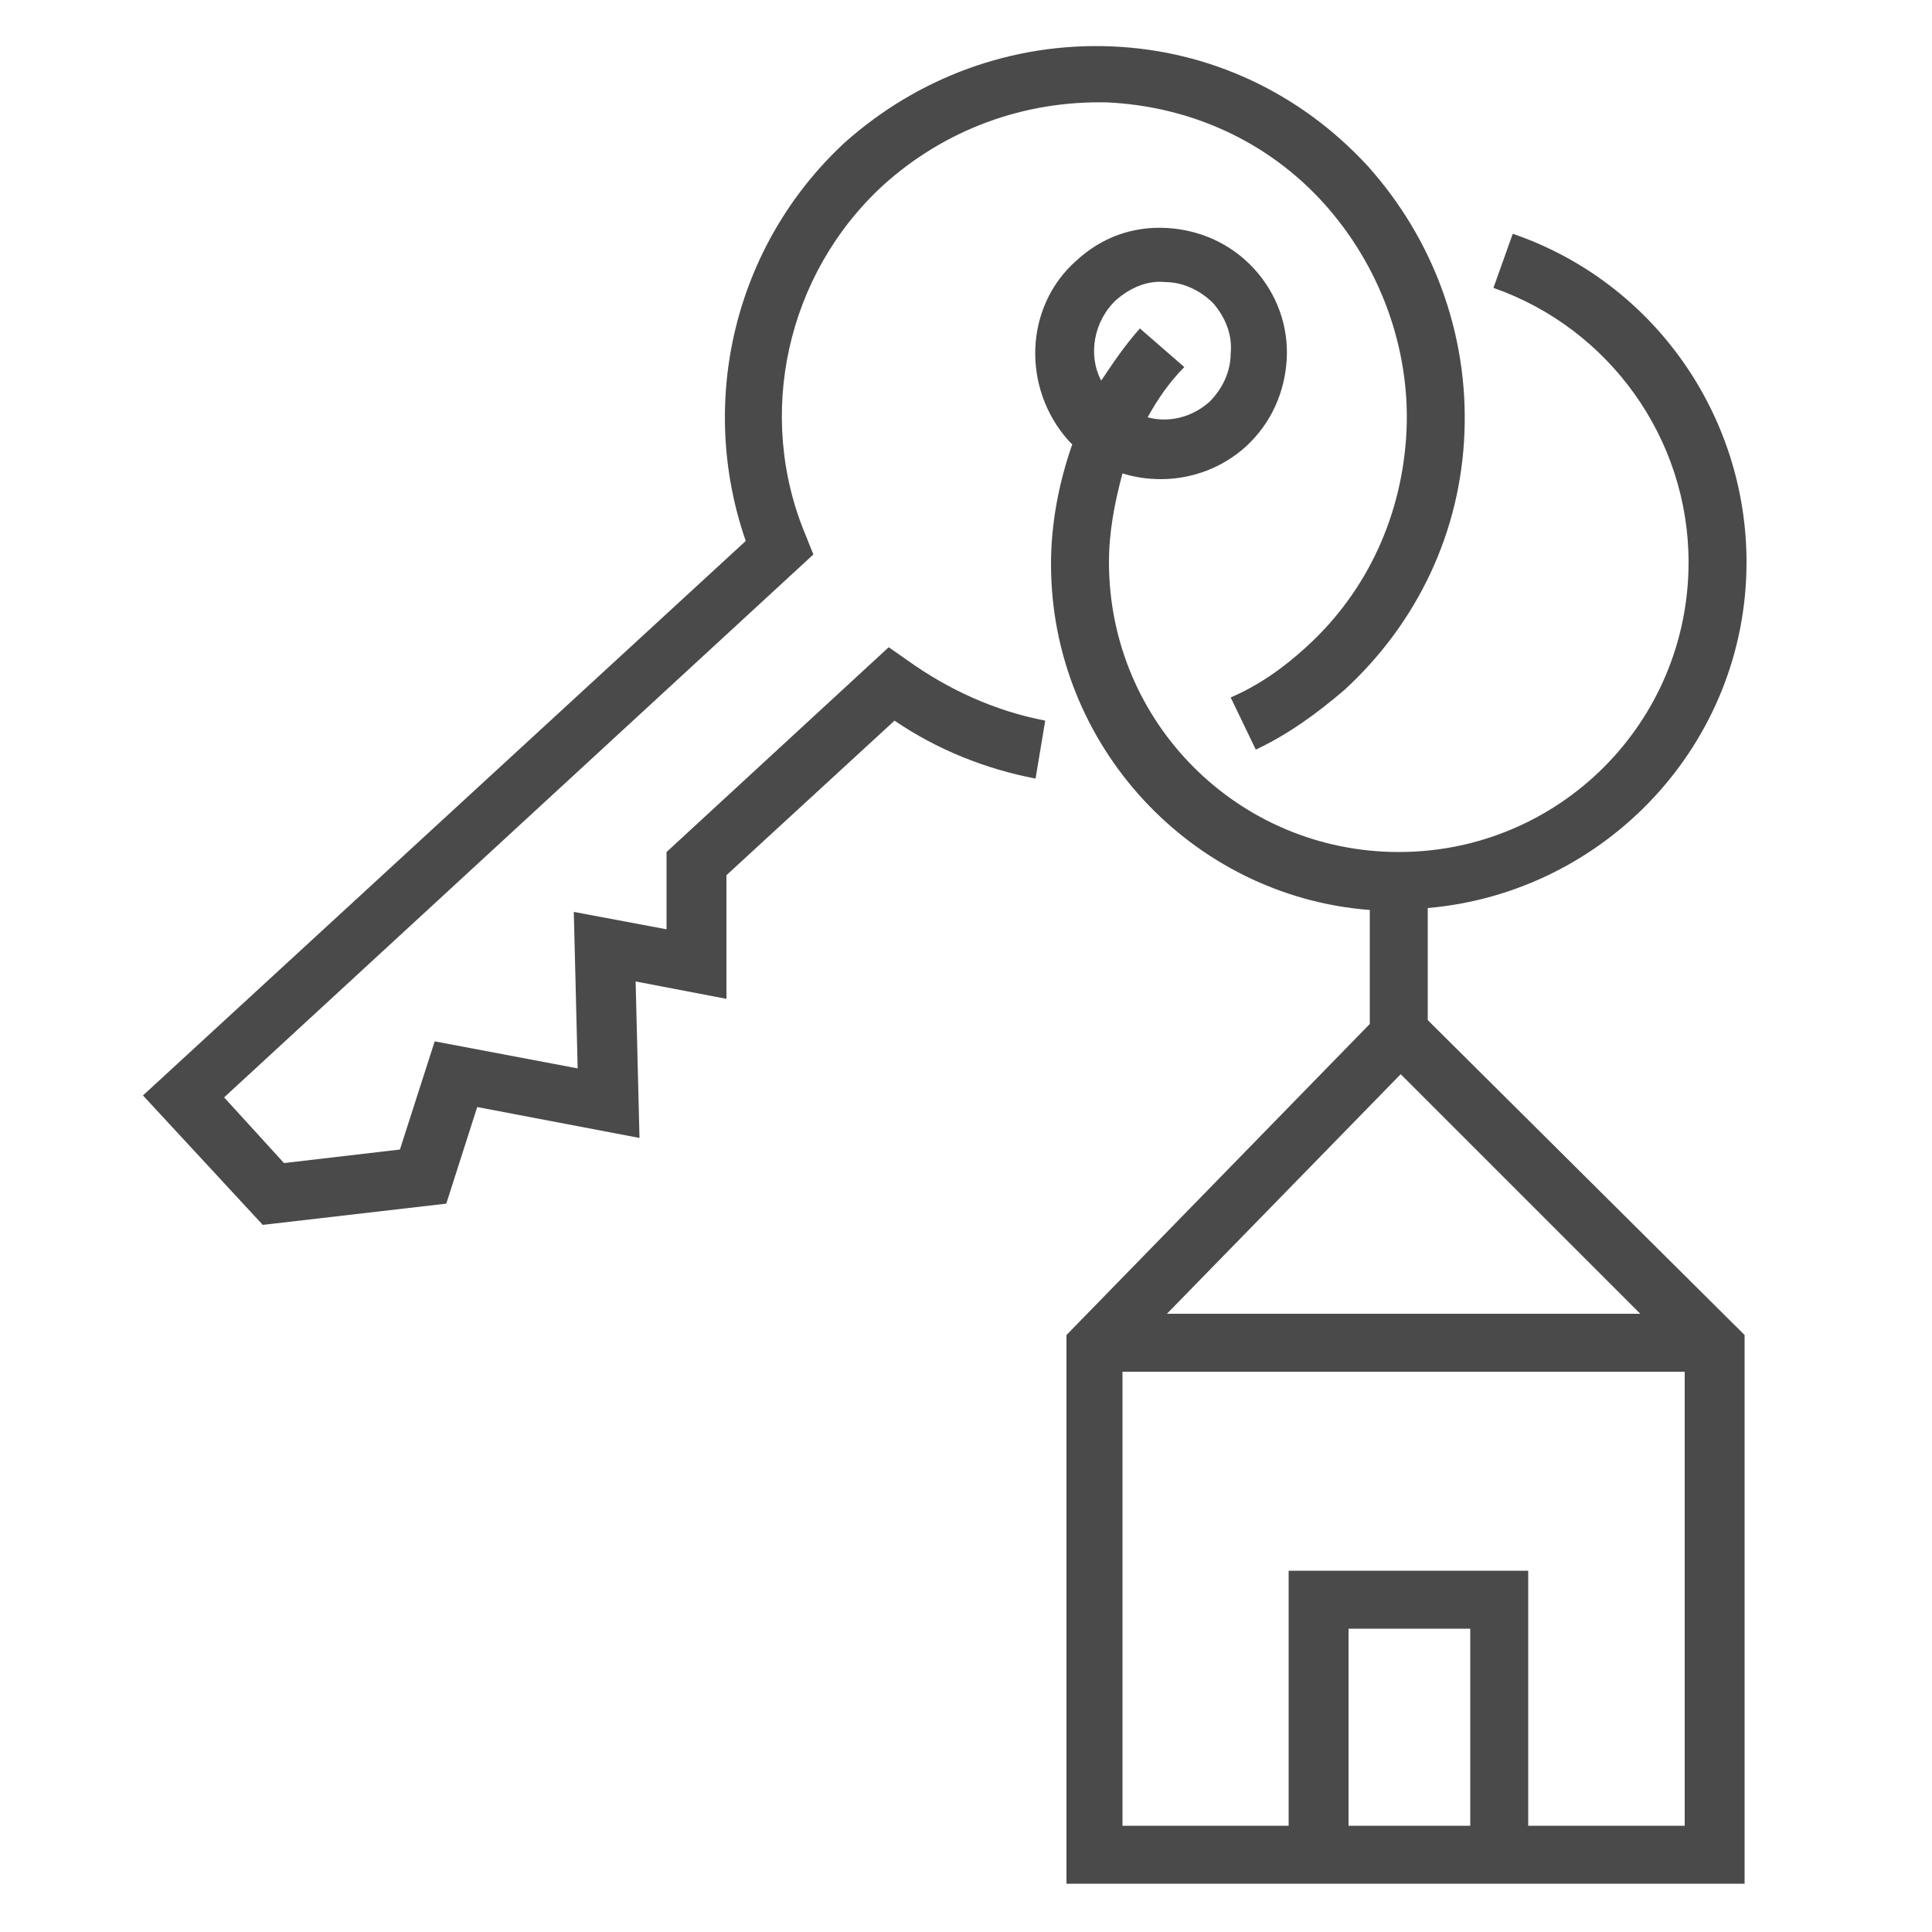
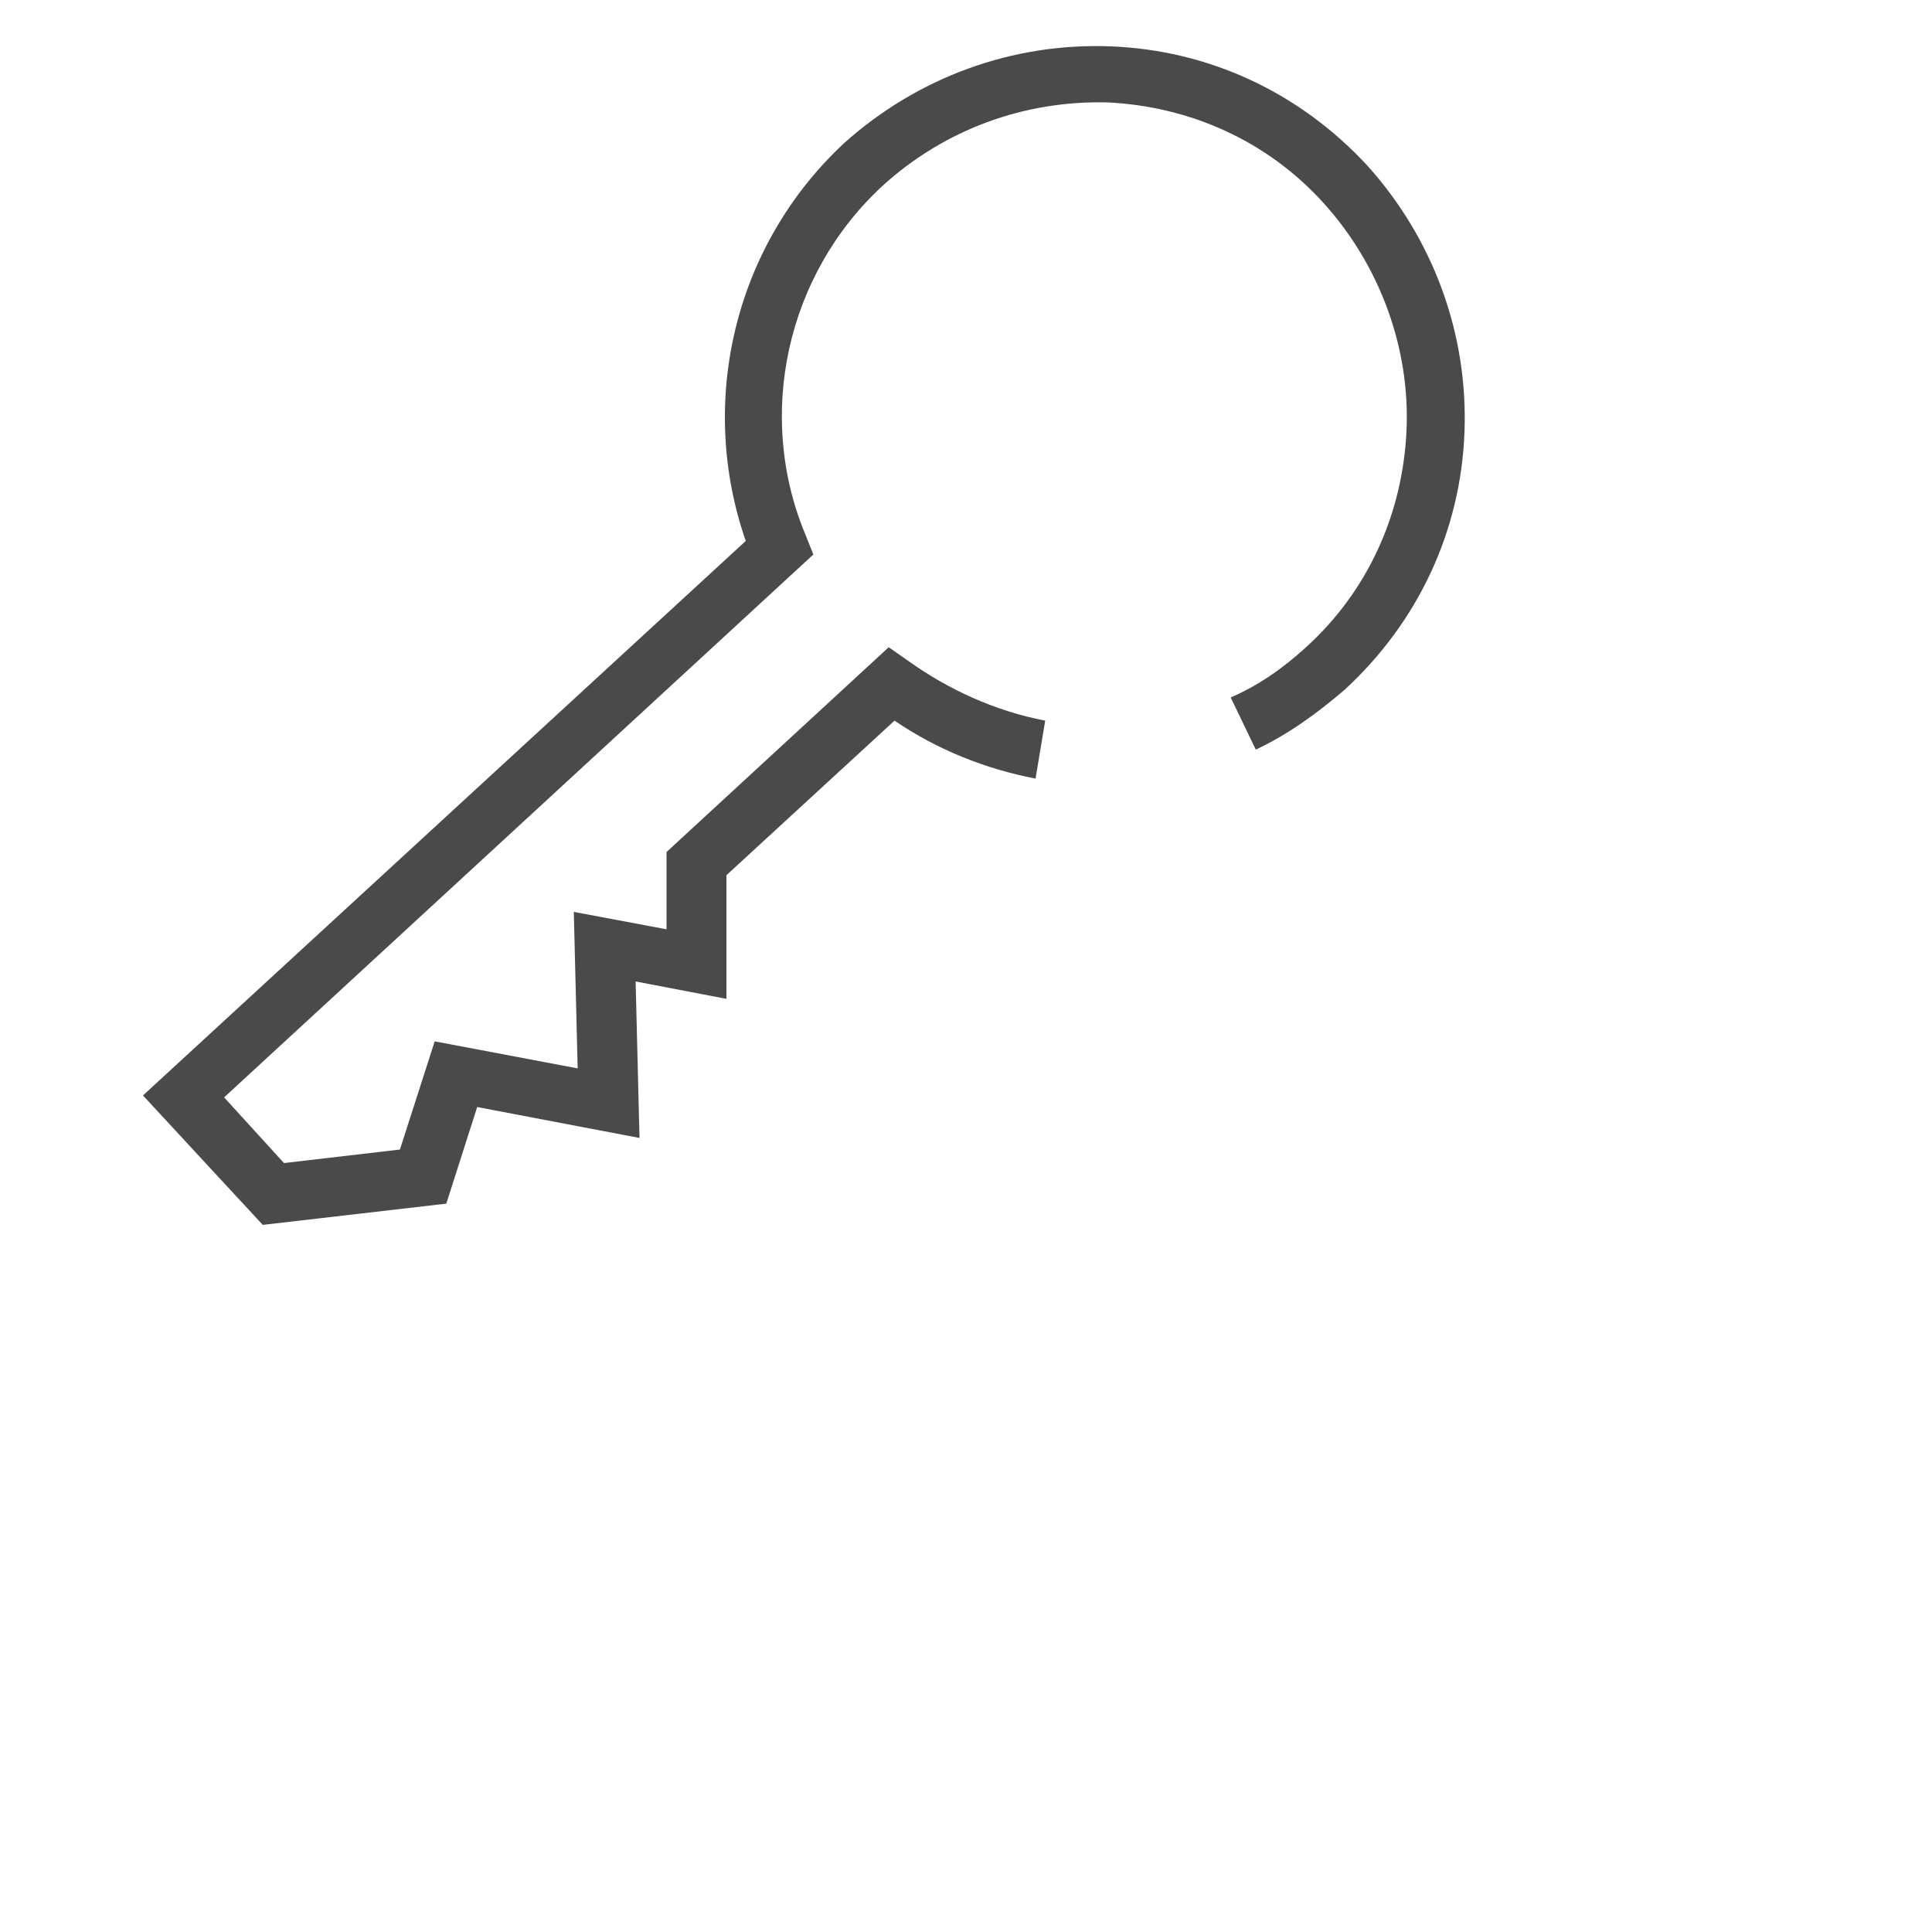
<svg xmlns="http://www.w3.org/2000/svg" version="1.1" id="Ebene_1" x="0px" y="0px" viewBox="0 0 100 100" style="enable-background:new 0 0 100 100;" xml:space="preserve">
  <style type="text/css">
	.st0{fill:none;stroke:#4D4D4D;stroke-width:2;stroke-linecap:square;stroke-miterlimit:10;}
	.st1{fill:#4D4D4D;}
	.st2{fill:none;stroke:#4D4D4D;stroke-width:3;stroke-linecap:square;stroke-miterlimit:10;}
	.st3{fill:none;stroke:#4D4D4D;stroke-width:3;stroke-miterlimit:10;}
	.st4{fill:#4A4A4A;}
	.st5{fill:none;stroke:#4D4D4D;stroke-width:3;stroke-linejoin:round;stroke-miterlimit:10;}
	.st6{fill:none;stroke:#4A4A4A;stroke-width:3;stroke-miterlimit:10;}
	.st7{fill:none;stroke:#4A4A4A;stroke-width:3;stroke-linecap:square;stroke-miterlimit:10;}
	.st8{fill:none;stroke:#4A4A4A;stroke-width:3;stroke-linecap:round;stroke-miterlimit:10;}
</style>
  <g>
    <path class="st4" d="M46,33.5L34.5,44.1l0,4l-4.8-0.9l0.2,8.1l-7.4-1.4l-1.8,5.6l-6,0.7l-3.1-3.4l30.5-28.1l-0.4-1   c-2.6-6.2-1-13.5,4-18.1c3.2-2.9,7.3-4.4,11.6-4.3c4.3,0.2,8.3,2,11.2,5.2S73,18,72.8,22.3s-2,8.3-5.2,11.2c-1.2,1.1-2.5,2-3.9,2.6   l1.3,2.7c1.7-0.8,3.2-1.9,4.6-3.1c3.8-3.5,6-8.2,6.2-13.3s-1.6-10-5-13.8c-3.5-3.8-8.2-6-13.3-6.2c-5.1-0.2-10,1.6-13.8,5   C38,12.7,36.1,20.8,38.6,28L7.4,56.7l6.2,6.7l9.5-1.1l1.6-5l8.4,1.6l-0.2-8.1l4.7,0.9l0-6.4l8.7-8c2.2,1.5,4.7,2.5,7.3,3l0.5-3   c-2.6-0.5-5-1.6-7.1-3.1L46,33.5z" />
-     <path class="st4" d="M73.9,47c9.2-0.8,16.5-8.5,16.5-17.9c0-7.6-4.8-14.5-12.1-17l-1,2.8c6,2.1,10.1,7.8,10.1,14.2   c0,8.3-6.7,15-15,15s-15-6.7-15-15c0-1.6,0.3-3.1,0.7-4.6c0.6,0.2,1.3,0.3,2,0.3c1.6,0,3.2-0.6,4.4-1.7c1.3-1.2,2-2.8,2.1-4.5   c0.1-1.7-0.5-3.4-1.7-4.7c-1.2-1.3-2.8-2-4.5-2.1c-1.8-0.1-3.4,0.5-4.7,1.7c-2.7,2.4-2.8,6.6-0.4,9.3h0c0.1,0.1,0.1,0.1,0.2,0.2   c-0.7,2-1.1,4.1-1.1,6.2c0,9.4,7.3,17.2,16.5,17.9v5.9L55.2,69.1v28.4h35.1V69.1L73.9,52.8V47z M57.8,15.5c0.7-0.6,1.6-1,2.5-0.9   c0.9,0,1.8,0.4,2.5,1.1c0.6,0.7,1,1.6,0.9,2.6c0,0.9-0.4,1.8-1.1,2.5c-0.9,0.8-2.1,1.1-3.2,0.8c0.5-0.9,1.1-1.8,1.9-2.6L59,17   c-0.8,0.9-1.4,1.8-2,2.7C56.3,18.4,56.6,16.6,57.8,15.5z M72.5,55.6L84.9,68H60.4L72.5,55.6z M76.1,94.5h-6.3V84.3h6.3V94.5z    M79.1,94.5V81.3H66.7v13.2h-8.6V71h29.1v23.5H79.1z" />
  </g>
</svg>